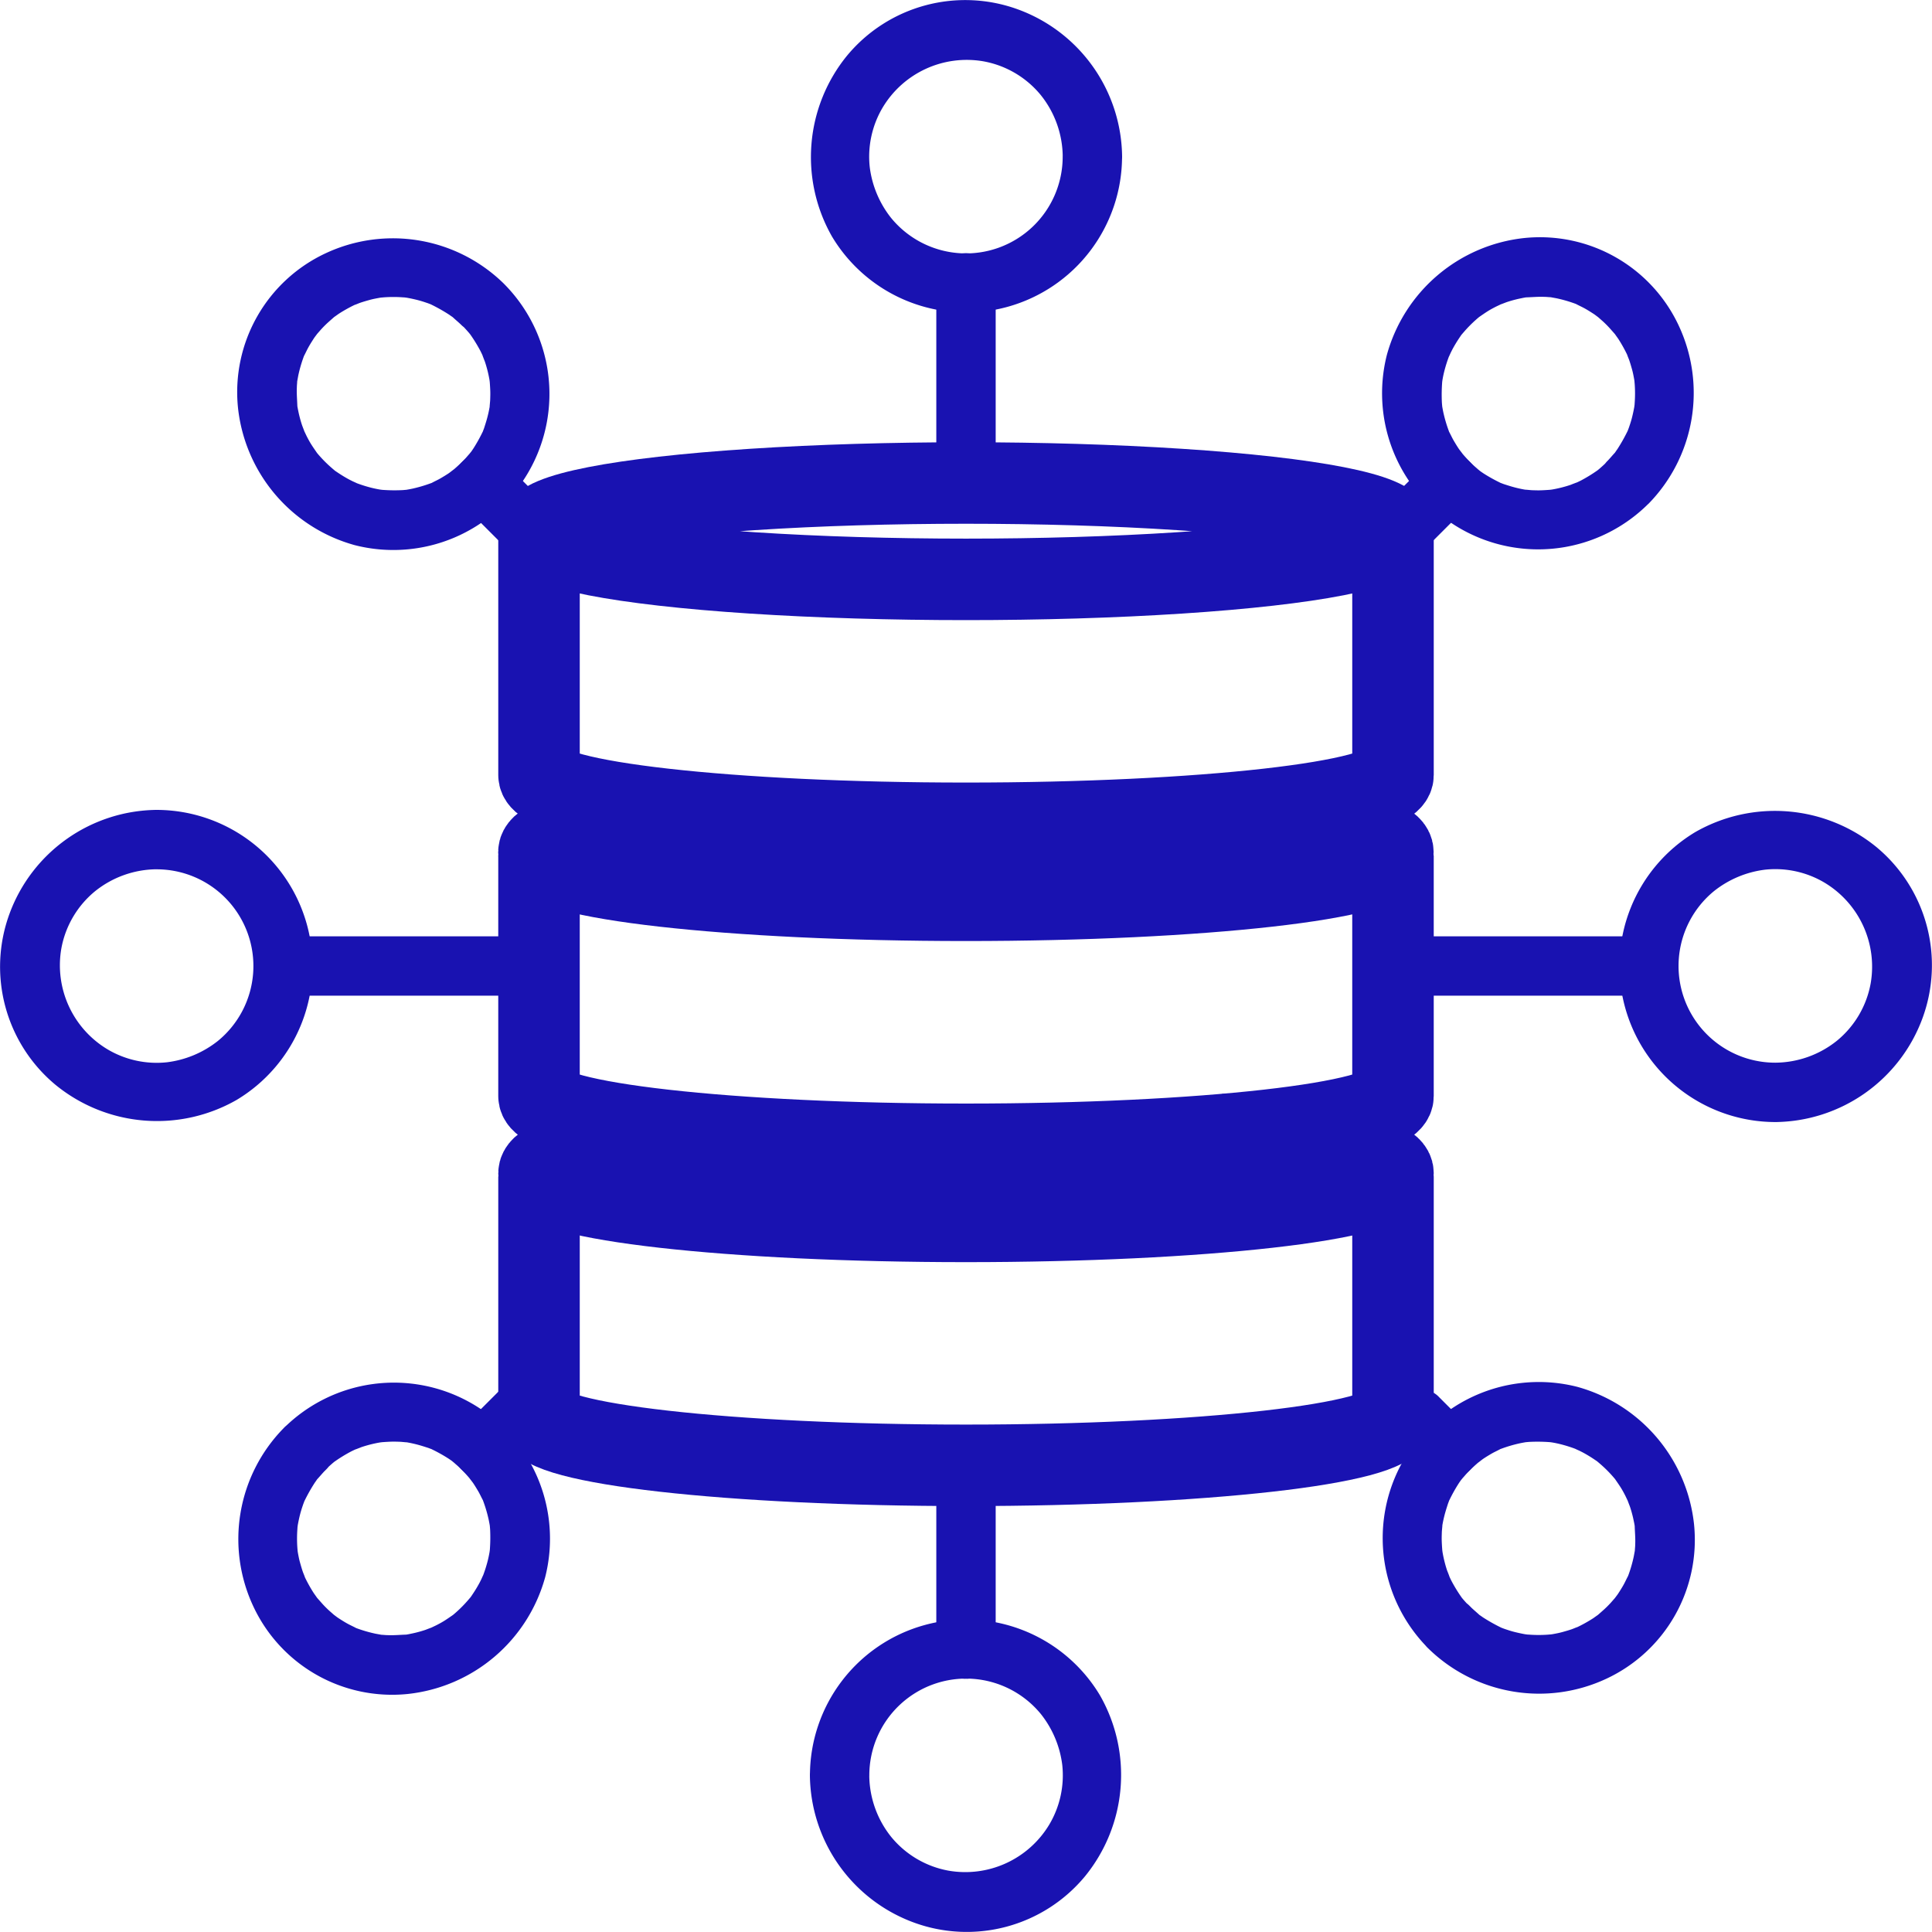
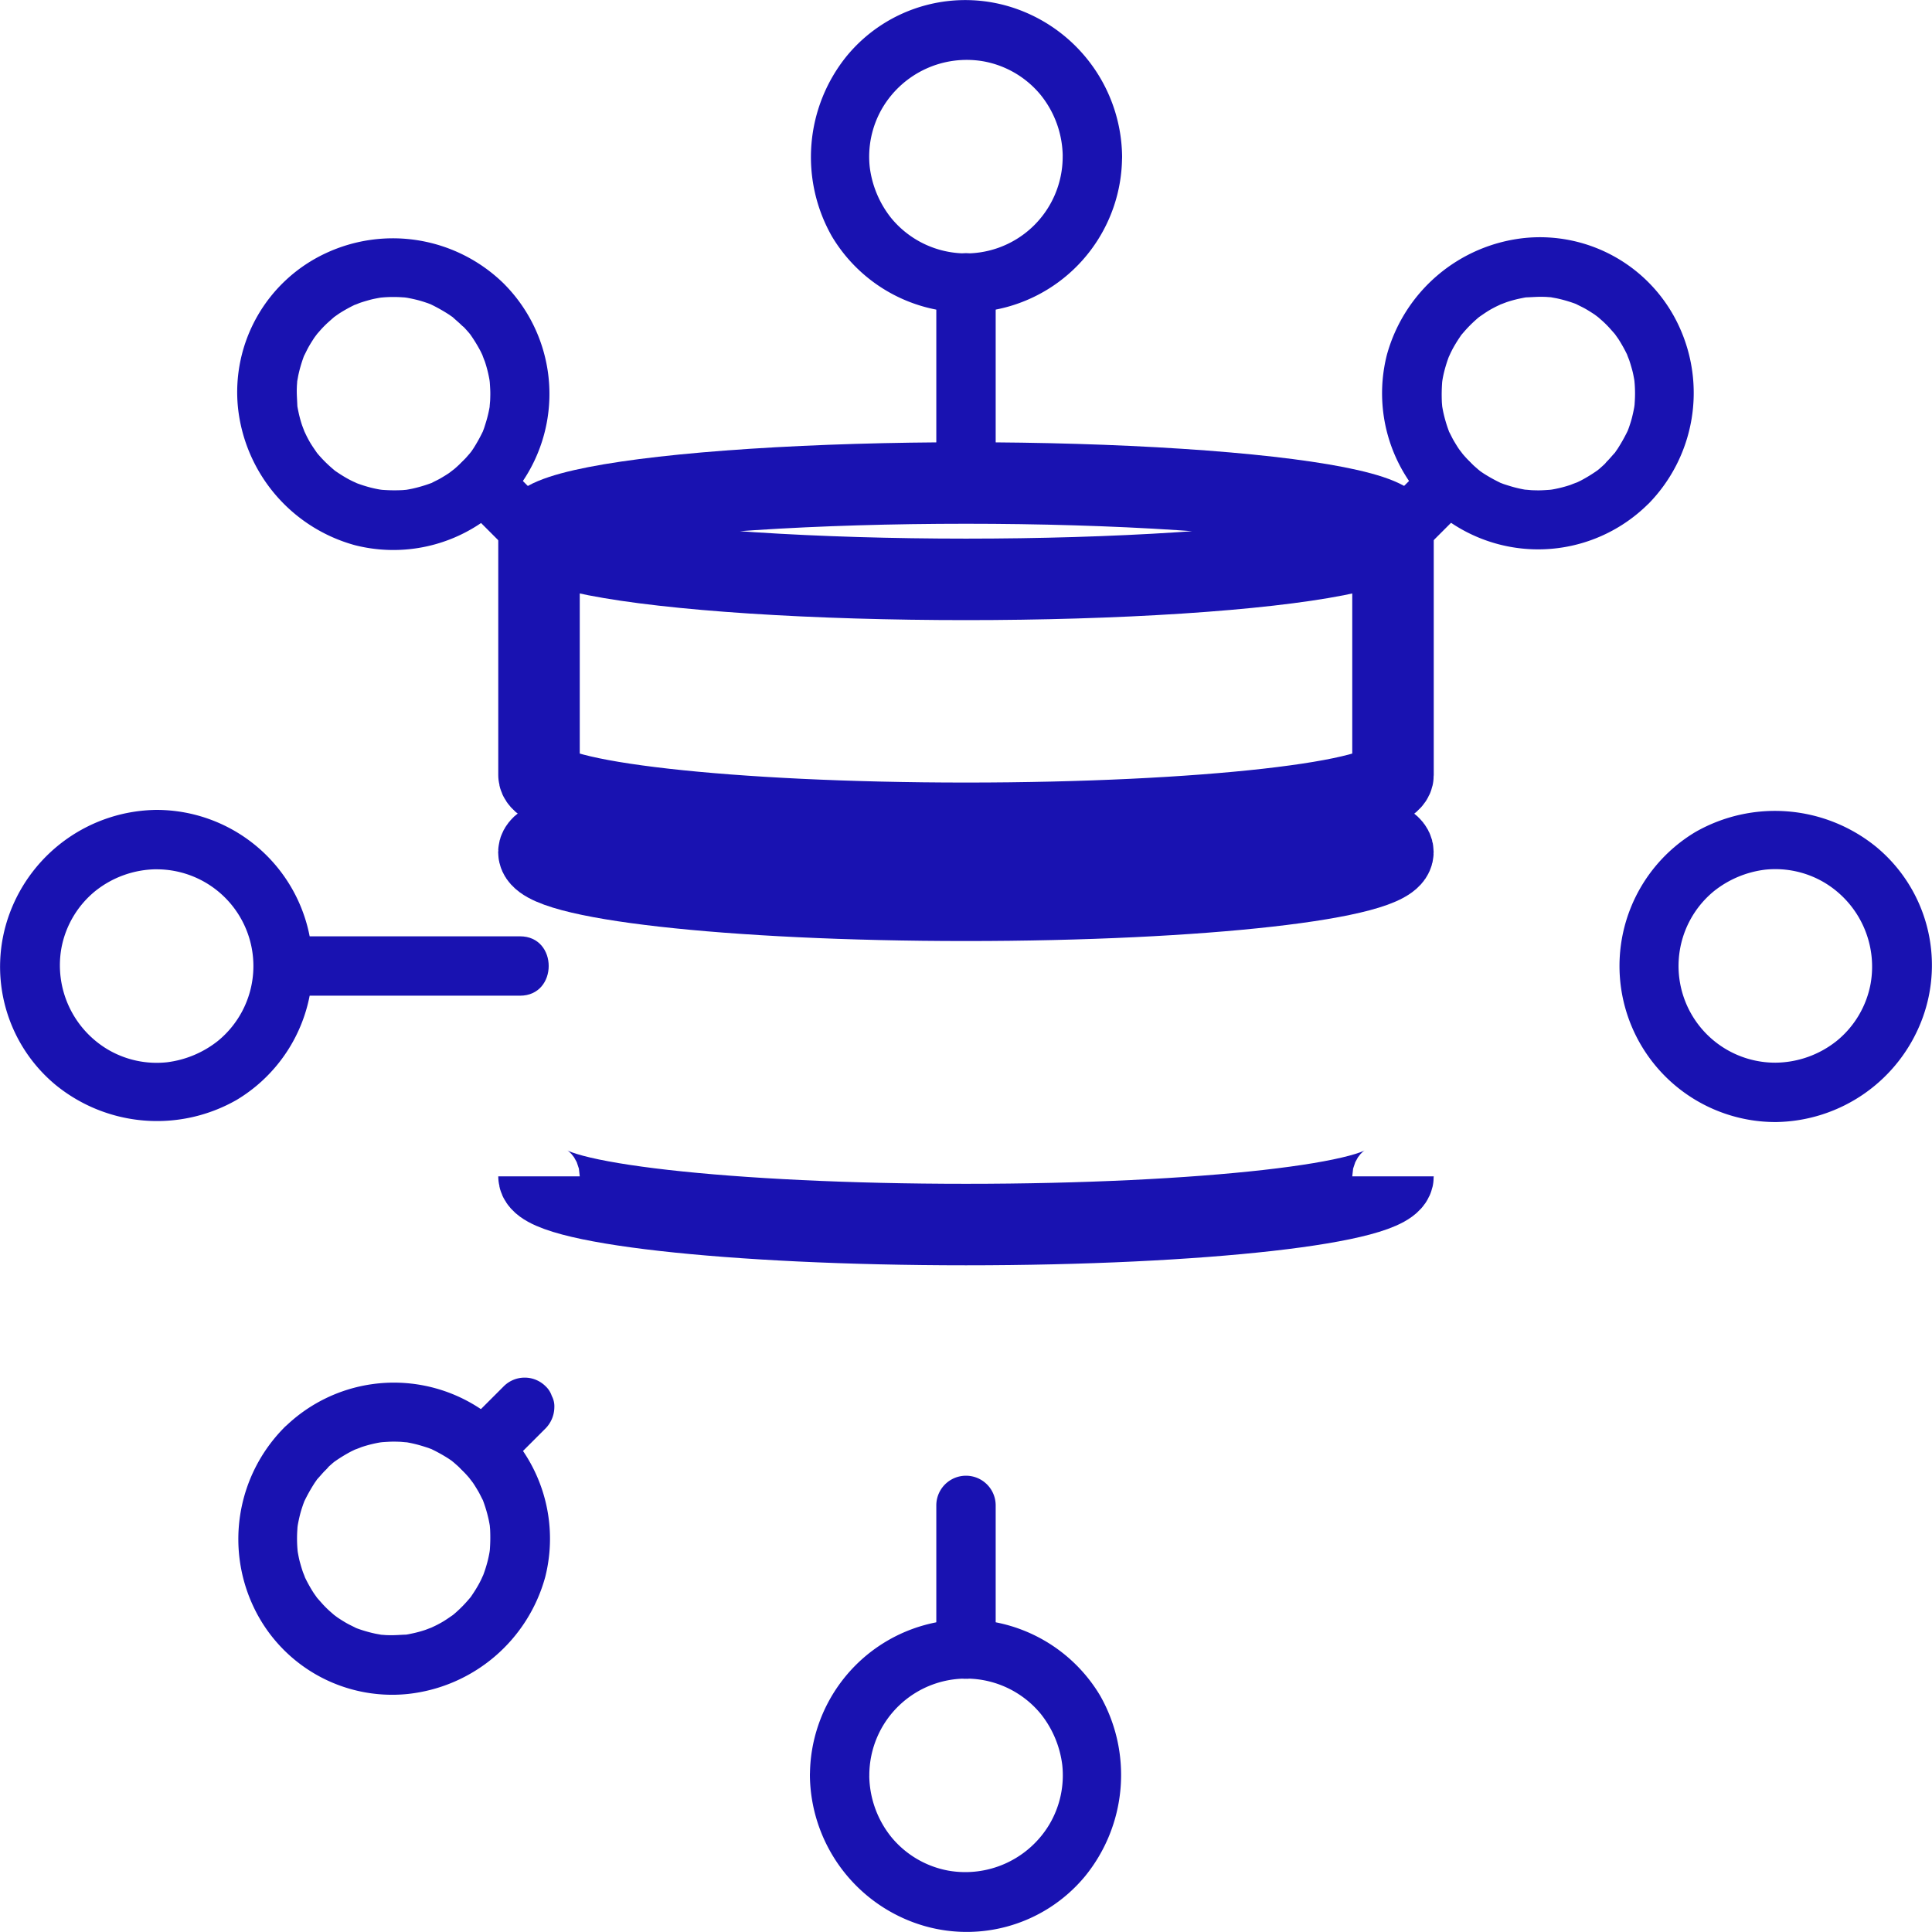
<svg xmlns="http://www.w3.org/2000/svg" id="Improved_Passenger_Experience" data-name="Improved Passenger Experience" width="165.951" height="165.951" viewBox="0 0 165.951 165.951">
  <path id="Path_16" data-name="Path 16" d="M165.691,70.827a8.308,8.308,0,0,1-14.747,5.261,8.76,8.76,0,0,1-1.827-4.369,8.272,8.272,0,0,1,1.1-5.083,8.414,8.414,0,0,1,8.678-3.986,8.27,8.27,0,0,1,4.93,2.915,8.549,8.549,0,0,1,1.87,5.261c.043,3.281,5.142,3.289,5.1,0a13.614,13.614,0,0,0-8.9-12.622,13.19,13.19,0,0,0-14.73,3.961A13.78,13.78,0,0,0,145.878,77.7a13.409,13.409,0,0,0,24.913-6.885c.043-3.281-5.057-3.281-5.1,0Z" transform="translate(-74.411 -57.38)" fill="#1912b1" />
  <path id="Path_17" data-name="Path 17" d="M156.74,85.52v14.934a2.55,2.55,0,1,0,5.1,0V85.52a2.55,2.55,0,1,0-5.1,0Z" transform="translate(-76.315 -61.218)" fill="#1912b1" />
  <path id="Path_18" data-name="Path 18" d="M149.07,234.441a8.308,8.308,0,0,1,14.747-5.261,8.76,8.76,0,0,1,1.827,4.369,8.272,8.272,0,0,1-1.1,5.083,8.414,8.414,0,0,1-8.678,3.986,8.27,8.27,0,0,1-4.93-2.915,8.549,8.549,0,0,1-1.87-5.261c-.043-3.281-5.142-3.289-5.1,0a13.614,13.614,0,0,0,8.9,12.622A13.19,13.19,0,0,0,167.6,243.1a13.78,13.78,0,0,0,1.283-15.538,13.409,13.409,0,0,0-24.913,6.885c-.042,3.281,5.057,3.281,5.1,0Z" transform="translate(-74.399 -81.937)" fill="#1912b1" />
  <path id="Path_19" data-name="Path 19" d="M161.84,221.4V209.06a2.55,2.55,0,0,0-5.1,0V221.4a2.55,2.55,0,0,0,5.1,0Z" transform="translate(-76.315 -79.752)" fill="#1912b1" />
  <path id="Path_20" data-name="Path 20" d="M239.181,160.951A8.308,8.308,0,0,1,233.92,146.2a8.76,8.76,0,0,1,4.369-1.827,8.272,8.272,0,0,1,5.083,1.1,8.414,8.414,0,0,1,3.986,8.678,8.27,8.27,0,0,1-2.915,4.93,8.549,8.549,0,0,1-5.261,1.87c-3.281.042-3.289,5.142,0,5.1a13.614,13.614,0,0,0,12.622-8.9,13.19,13.19,0,0,0-3.961-14.73,13.78,13.78,0,0,0-15.538-1.283,13.409,13.409,0,0,0,6.885,24.913c3.281.043,3.281-5.057,0-5.1Z" transform="translate(-86.677 -69.671)" fill="#1912b1" />
-   <path id="Path_21" data-name="Path 21" d="M224.606,152H203.475c-3.281,0-3.289,5.1,0,5.1h21.131c3.281,0,3.289-5.1,0-5.1Z" transform="translate(-82.956 -71.574)" fill="#1912b1" />
  <path id="Path_22" data-name="Path 22" d="M75.567,144.33a8.308,8.308,0,0,1,5.261,14.747,8.76,8.76,0,0,1-4.369,1.827,8.272,8.272,0,0,1-5.083-1.1,8.414,8.414,0,0,1-3.986-8.678,8.27,8.27,0,0,1,2.915-4.93,8.549,8.549,0,0,1,5.261-1.87c3.281-.043,3.289-5.142,0-5.1a13.614,13.614,0,0,0-12.622,8.9,13.19,13.19,0,0,0,3.961,14.73,13.78,13.78,0,0,0,15.538,1.283,13.409,13.409,0,0,0-6.885-24.913c-3.281-.043-3.281,5.057,0,5.1Z" transform="translate(-62.12 -69.659)" fill="#1912b1" />
  <path id="Path_23" data-name="Path 23" d="M90.275,157.1h20.366c3.281,0,3.289-5.1,0-5.1H90.275c-3.281,0-3.289,5.1,0,5.1Z" transform="translate(-65.974 -71.574)" fill="#1912b1" />
  <path id="Path_24" data-name="Path 24" d="M105.4,88.932c.187.187.365.382.535.578.077.085.145.17.212.255-.3-.349-.051-.068,0,.008a12.984,12.984,0,0,1,.85,1.394c.042.085.3.629.187.382s.136.391.178.493a10.739,10.739,0,0,1,.391,1.538c.017.1.034.213.051.314-.085-.544-.026-.17-.017-.051.017.247.034.493.042.74s0,.493-.008.739c0,.161-.1.977-.008.374a10.507,10.507,0,0,1-.289,1.343c-.068.238-.145.476-.221.714-.034.1-.077.2-.111.3-.093.281.178-.348-.042.085a13.5,13.5,0,0,1-.739,1.326c-.119.187-.246.365-.382.544.281-.374.042-.068-.017,0-.1.11-.2.229-.3.34a12.5,12.5,0,0,1-1.147,1.079c.365-.306-.153.11-.28.2-.238.162-.493.314-.74.459-.221.128-.45.229-.671.348-.433.221.28-.085-.178.076a12.122,12.122,0,0,1-1.53.451c-.238.051-.484.093-.731.136.527-.076-.068,0-.263,0a14.024,14.024,0,0,1-1.581-.025c-.051,0-.408-.034-.085,0,.348.034-.1-.017-.187-.034-.247-.043-.484-.094-.723-.153a12.006,12.006,0,0,1-1.419-.459c.467.178-.119-.059-.272-.145-.23-.111-.451-.238-.663-.365s-.434-.272-.646-.416c-.093-.059-.178-.128-.272-.2.289.221.059.042-.093-.094a10.86,10.86,0,0,1-1.045-1.028c-.1-.11-.2-.229-.289-.34.025.034.221.315.059.076s-.331-.476-.493-.731c-.136-.212-.255-.433-.374-.663-.068-.127-.331-.705-.238-.476.111.255-.145-.408-.178-.493-.093-.272-.17-.544-.238-.816-.051-.2-.094-.416-.136-.62-.026-.136-.051-.281-.068-.417,0,.034.034.451.025.153-.017-.527-.068-1.045-.042-1.581,0-.145.017-.281.025-.425,0-.051.034-.408,0-.085s0-.025.017-.076c.026-.136.051-.28.076-.416a11.661,11.661,0,0,1,.434-1.53c.034-.1.076-.2.11-.3-.017.034-.178.374-.042.119.119-.221.221-.451.34-.671s.255-.442.391-.654c.059-.094.119-.187.178-.272,0,0,.391-.518.2-.272-.178.221.059-.068.076-.085.1-.11.2-.23.3-.34q.268-.293.561-.561c.2-.179.391-.348.586-.519-.034.026-.314.221-.076.06.153-.1.3-.212.45-.314a12.544,12.544,0,0,1,1.521-.833c-.442.212.119-.034.289-.094.272-.093.544-.17.816-.246s.553-.128.824-.178c.085-.017.527-.068.187-.034s.128,0,.187-.009a11.124,11.124,0,0,1,1.683,0c.085,0,.535.043.187.009s.119.017.187.034c.281.051.553.111.824.178s.544.153.816.246c.136.042.264.1.4.145.357.119-.348-.178-.017,0a14.663,14.663,0,0,1,1.513.85c.094.06.178.128.272.187.561.391-.187-.2.1.077.246.229.51.442.748.68a2.548,2.548,0,0,0,3.6-3.6,13.613,13.613,0,0,0-15.291-2.592,13.16,13.16,0,0,0-7.531,13.234,13.76,13.76,0,0,0,10.047,11.84A13.407,13.407,0,0,0,108.98,85.345a2.573,2.573,0,0,0-3.6,0,2.614,2.614,0,0,0,0,3.6Z" transform="translate(-65.716 -60.993)" fill="#1912b1" />
  <path id="Path_25" data-name="Path 25" d="M108.678,107.542l5.763,5.763a2.637,2.637,0,0,0,1.8.748,2.553,2.553,0,0,0,1.8-.748,2.545,2.545,0,0,0,0-3.6l-5.763-5.763a2.637,2.637,0,0,0-1.8-.748,2.553,2.553,0,0,0-1.8.748,2.545,2.545,0,0,0,0,3.6Z" transform="translate(-68.992 -64.252)" fill="#1912b1" />
-   <path id="Path_26" data-name="Path 26" d="M209.35,216.347c-.187-.187-.366-.382-.536-.578-.077-.085-.145-.17-.212-.255.3.349.051.068,0-.008a12.987,12.987,0,0,1-.85-1.394c-.043-.085-.3-.629-.187-.383s-.136-.391-.179-.493A10.741,10.741,0,0,1,207,211.7c-.017-.1-.034-.212-.051-.315.085.544.026.17.017.051-.017-.246-.034-.493-.042-.739s0-.493.008-.739c0-.161.1-.978.009-.374a10.507,10.507,0,0,1,.289-1.343c.068-.238.145-.476.221-.714.034-.1.077-.2.11-.3.094-.28-.178.349.043-.085a13.5,13.5,0,0,1,.739-1.326c.119-.187.247-.365.383-.544-.28.374-.043.068.017,0,.1-.11.2-.229.3-.34a12.489,12.489,0,0,1,1.147-1.079c-.366.306.153-.111.28-.2.238-.162.493-.315.739-.459.221-.128.451-.229.672-.348.434-.221-.28.085.178-.077a12.12,12.12,0,0,1,1.53-.451c.238-.051.484-.093.731-.136-.527.076.068,0,.263,0a14.025,14.025,0,0,1,1.581.025c.051,0,.408.034.085,0-.348-.034.1.017.187.034.247.042.484.093.723.153a12.009,12.009,0,0,1,1.419.459c-.467-.178.119.06.272.145.229.111.45.238.663.365s.434.272.646.417c.094.06.179.128.272.2-.289-.221-.06-.043.094.093a10.863,10.863,0,0,1,1.045,1.028c.1.111.2.23.289.34-.025-.034-.221-.314-.059-.076s.331.476.493.731c.136.212.255.434.374.663.068.127.331.705.238.476-.111-.255.145.408.178.493.094.272.17.544.238.816.051.2.093.417.136.62.026.136.051.28.068.416,0-.034-.034-.45-.025-.153.017.527.068,1.045.043,1.581,0,.145-.017.28-.026.425,0,.051-.034.408,0,.085s0,.025-.017.076c-.025.136-.051.281-.077.417a11.666,11.666,0,0,1-.433,1.53c-.034.1-.077.2-.111.3.017-.034.178-.374.042-.119-.119.221-.221.451-.34.671s-.255.442-.391.654c-.06.094-.119.187-.179.272,0,0-.391.518-.2.272.179-.221-.059.068-.076.085-.1.11-.2.229-.3.34q-.268.293-.561.561c-.2.178-.391.348-.587.518.034-.026.315-.221.077-.06-.153.1-.3.212-.45.314a12.543,12.543,0,0,1-1.521.833c.442-.212-.119.034-.289.094-.272.094-.544.17-.816.246s-.552.128-.824.178c-.085.017-.527.068-.187.034s-.128,0-.187.008a11.12,11.12,0,0,1-1.683,0c-.085,0-.536-.042-.187-.008s-.119-.017-.187-.034c-.28-.051-.552-.111-.824-.178s-.544-.153-.816-.246c-.136-.042-.263-.1-.4-.145-.357-.119.348.178.017,0a14.666,14.666,0,0,1-1.513-.85c-.094-.06-.178-.127-.272-.187-.561-.391.187.2-.1-.077-.247-.229-.51-.442-.748-.68a2.548,2.548,0,1,0-3.6,3.6,13.613,13.613,0,0,0,15.291,2.592,13.16,13.16,0,0,0,7.531-13.234,13.76,13.76,0,0,0-10.047-11.84,13.407,13.407,0,0,0-12.775,22.474,2.573,2.573,0,0,0,3.6,0,2.614,2.614,0,0,0,0-3.6Z" transform="translate(-83.085 -78.335)" fill="#1912b1" />
-   <path id="Path_27" data-name="Path 27" d="M209.431,201.09l-2.652-2.652a1.887,1.887,0,0,0-.824-.527,1.955,1.955,0,0,0-.986-.221,1.889,1.889,0,0,0-.986.221,1.989,1.989,0,0,0-.824.527,2.6,2.6,0,0,0-.748,1.8l.094.68a2.5,2.5,0,0,0,.654,1.122l2.652,2.652a1.887,1.887,0,0,0,.824.527,1.955,1.955,0,0,0,.986.221,1.889,1.889,0,0,0,.986-.221,1.989,1.989,0,0,0,.824-.527,2.6,2.6,0,0,0,.748-1.8l-.094-.68a2.5,2.5,0,0,0-.654-1.122Z" transform="translate(-83.166 -78.428)" fill="#1912b1" />
  <path id="Path_28" data-name="Path 28" d="M221.087,100.662c-.187.187-.383.365-.578.535-.085.077-.17.145-.255.213.349-.3.068-.051-.008,0a12.989,12.989,0,0,1-1.394.85c-.085.043-.629.3-.382.187s-.391.136-.493.178a10.734,10.734,0,0,1-1.538.391l-.314.051c.544-.085.17-.025.051-.017-.246.017-.493.034-.739.042s-.493,0-.739-.008c-.162,0-.977-.1-.374-.008a10.508,10.508,0,0,1-1.343-.289c-.238-.068-.476-.145-.714-.221-.1-.034-.2-.077-.3-.111-.281-.093.348.178-.085-.043a13.5,13.5,0,0,1-1.326-.739c-.187-.119-.365-.246-.544-.382.374.281.068.043,0-.017-.111-.1-.23-.2-.34-.3a12.507,12.507,0,0,1-1.079-1.147c.306.365-.11-.153-.2-.281-.161-.238-.314-.493-.459-.739-.128-.221-.23-.45-.349-.671-.221-.434.085.281-.076-.178a12.111,12.111,0,0,1-.451-1.53c-.051-.238-.094-.484-.136-.731.077.527,0-.068,0-.263a14.017,14.017,0,0,1,.026-1.581c0-.051.034-.408,0-.085-.034.348.017-.1.034-.187.042-.246.093-.484.153-.722a12.012,12.012,0,0,1,.459-1.419c-.178.467.06-.119.145-.272.11-.229.238-.45.365-.663s.272-.433.417-.646c.059-.094.127-.178.2-.272-.221.289-.042.06.094-.093a10.864,10.864,0,0,1,1.029-1.045c.11-.1.229-.2.34-.289-.034.025-.315.221-.077.059s.476-.331.731-.493c.212-.136.433-.255.663-.374.128-.068.706-.331.476-.238-.255.11.408-.144.493-.178.272-.093.544-.17.816-.238.2-.051.417-.093.62-.136.136-.025.28-.051.416-.068-.034,0-.451.034-.153.025.527-.017,1.045-.068,1.581-.043.145,0,.28.017.425.025.051,0,.408.034.085,0s.025,0,.077.017l.416.076a11.662,11.662,0,0,1,1.53.433c.1.034.2.077.3.111-.034-.017-.374-.178-.119-.042.221.119.451.221.672.34s.442.255.654.391c.093.059.187.119.272.178,0,0,.518.391.272.2-.221-.178.068.06.085.077.111.1.229.2.34.3q.293.268.561.561c.178.2.349.391.518.587-.026-.034-.221-.315-.06-.077.1.153.212.3.315.45a12.551,12.551,0,0,1,.833,1.521c-.212-.442.034.119.093.289.094.272.17.544.247.816s.127.552.178.824c.017.085.068.527.034.187s0,.128.008.187a11.129,11.129,0,0,1,0,1.683c0,.085-.043.535-.008.187s-.017.119-.034.187c-.051.281-.111.552-.178.824s-.153.544-.247.816c-.042.136-.1.263-.144.4-.119.357.178-.348,0-.017a14.668,14.668,0,0,1-.85,1.513c-.06.093-.128.178-.187.272-.391.561.2-.187-.077.1-.23.247-.442.51-.68.748a2.548,2.548,0,0,0,3.6,3.6,13.613,13.613,0,0,0,2.592-15.291,13.16,13.16,0,0,0-13.234-7.531A13.76,13.76,0,0,0,202.2,91.465a13.407,13.407,0,0,0,22.474,12.775,2.573,2.573,0,0,0,0-3.6,2.614,2.614,0,0,0-3.6,0Z" transform="translate(-83.075 -60.976)" fill="#1912b1" />
  <path id="Path_29" data-name="Path 29" d="M205.6,103.938l-3.944,3.944a2.637,2.637,0,0,0-.748,1.8,2.553,2.553,0,0,0,.748,1.8,2.545,2.545,0,0,0,3.6,0l3.944-3.944a2.637,2.637,0,0,0,.748-1.8,2.553,2.553,0,0,0-.748-1.8,2.545,2.545,0,0,0-3.6,0Z" transform="translate(-82.941 -64.252)" fill="#1912b1" />
  <path id="Path_30" data-name="Path 30" d="M93.672,204.61c.187-.187.382-.366.578-.536.085-.077.17-.145.255-.212-.348.3-.068.051.008,0a12.988,12.988,0,0,1,1.394-.85c.085-.043.629-.3.382-.187s.391-.136.493-.179a10.74,10.74,0,0,1,1.538-.391l.314-.051c-.544.085-.17.026-.051.017.246-.017.493-.034.739-.042s.493,0,.74.008c.161,0,.977.1.374.009a10.507,10.507,0,0,1,1.343.289c.238.068.476.145.714.221.1.034.2.077.3.11.28.094-.348-.178.085.043a13.509,13.509,0,0,1,1.326.739c.187.119.365.247.544.383-.374-.28-.068-.043,0,.017.111.1.229.2.34.3a12.49,12.49,0,0,1,1.079,1.147c-.306-.366.111.153.2.28.161.238.314.493.459.739.128.221.23.451.349.672.221.434-.085-.28.076.178a12.12,12.12,0,0,1,.45,1.53c.051.238.094.484.136.731-.076-.527,0,.068,0,.263a14.021,14.021,0,0,1-.025,1.581c0,.051-.034.408,0,.085.034-.349-.017.1-.034.187-.043.247-.094.484-.153.723a12.006,12.006,0,0,1-.459,1.419c.178-.467-.059.119-.144.272-.11.229-.238.45-.365.663s-.272.434-.416.646c-.06.094-.128.179-.2.272.221-.289.043-.06-.093.094a10.864,10.864,0,0,1-1.028,1.045c-.11.1-.23.2-.34.289.034-.025.314-.221.076-.059s-.476.331-.731.493c-.212.136-.434.255-.663.374-.128.068-.705.331-.476.238.255-.111-.408.145-.493.178-.272.094-.544.17-.816.238-.2.051-.416.093-.62.136-.136.026-.28.051-.416.068.034,0,.45-.034.153-.026-.527.017-1.045.068-1.581.043-.145,0-.28-.017-.425-.026-.051,0-.408-.034-.085,0s-.026,0-.076-.017l-.416-.076a11.666,11.666,0,0,1-1.53-.433c-.1-.034-.2-.077-.3-.111.034.017.374.178.119.042-.221-.119-.45-.221-.671-.34s-.442-.255-.654-.391c-.093-.06-.187-.119-.272-.179,0,0-.518-.391-.272-.2.221.179-.068-.059-.085-.076-.11-.1-.229-.2-.34-.3q-.293-.268-.561-.561c-.178-.2-.348-.391-.518-.587.025.034.221.315.059.077-.1-.153-.212-.3-.314-.45a12.547,12.547,0,0,1-.833-1.521c.212.442-.034-.119-.093-.289-.094-.272-.17-.544-.247-.816s-.128-.552-.178-.824c-.017-.085-.068-.527-.034-.187s0-.128-.008-.187a11.12,11.12,0,0,1,0-1.683c0-.085.042-.536.008-.187s.017-.119.034-.187c.051-.28.11-.552.178-.824s.153-.544.247-.816c.043-.136.1-.263.144-.4.119-.357-.178.348,0,.017a14.663,14.663,0,0,1,.85-1.513c.059-.094.127-.178.187-.272.391-.561-.2.187.076-.1.23-.247.442-.51.68-.748a2.548,2.548,0,1,0-3.6-3.6,13.613,13.613,0,0,0-2.592,15.291,13.16,13.16,0,0,0,13.234,7.531,13.76,13.76,0,0,0,11.84-10.047,13.407,13.407,0,0,0-22.474-12.775,2.573,2.573,0,0,0,0,3.6,2.614,2.614,0,0,0,3.6,0Z" transform="translate(-65.733 -78.345)" fill="#1912b1" />
  <path id="Path_31" data-name="Path 31" d="M112.282,204.529l3.578-3.578a2.637,2.637,0,0,0,.748-1.8,1.889,1.889,0,0,0-.221-.986,1.989,1.989,0,0,0-.527-.824,2.544,2.544,0,0,0-3.6,0l-3.578,3.578a2.637,2.637,0,0,0-.748,1.8,1.889,1.889,0,0,0,.221.986,1.989,1.989,0,0,0,.527.824,2.545,2.545,0,0,0,3.6,0Z" transform="translate(-68.992 -78.263)" fill="#1912b1" />
  <g id="Group_4" data-name="Group 4" transform="translate(46.299 97.442)">
-     <path id="Path_32" data-name="Path 32" d="M116.59,176.26v20.68c0,2.286,16.422,4.139,36.677,4.139s36.677-1.853,36.677-4.139V176.26" transform="translate(-116.59 -172.656)" fill="none" stroke="#1912b1" stroke-miterlimit="10" stroke-width="7" />
-     <path id="Path_33" data-name="Path 33" d="M174.984,172.02c9.069.757,14.96,1.963,14.96,3.332,0,2.286-16.422,4.139-36.677,4.139s-36.677-1.853-36.677-4.139c0-1.351,5.737-2.55,14.611-3.306" transform="translate(-116.59 -172.02)" fill="none" stroke="#1912b1" stroke-miterlimit="10" stroke-width="7" />
+     <path id="Path_32" data-name="Path 32" d="M116.59,176.26c0,2.286,16.422,4.139,36.677,4.139s36.677-1.853,36.677-4.139V176.26" transform="translate(-116.59 -172.656)" fill="none" stroke="#1912b1" stroke-miterlimit="10" stroke-width="7" />
  </g>
  <g id="Group_5" data-name="Group 5" transform="translate(46.29 69.86)">
-     <path id="Path_34" data-name="Path 34" d="M116.59,143.82V164.5c0,2.286,16.422,4.139,36.677,4.139s36.677-1.853,36.677-4.139V143.82" transform="translate(-116.582 -140.208)" fill="none" stroke="#1912b1" stroke-miterlimit="10" stroke-width="7" />
    <path id="Path_35" data-name="Path 35" d="M175.45,139.613c8.806.756,14.484,1.946,14.484,3.289,0,2.286-16.422,4.139-36.677,4.139s-36.677-1.853-36.677-4.139c0-1.368,5.856-2.575,14.892-3.332" transform="translate(-116.58 -139.57)" fill="none" stroke="#1912b1" stroke-miterlimit="10" stroke-width="7" />
  </g>
  <g id="Group_6" data-name="Group 6" transform="translate(46.299 41.488)">
    <path id="Path_36" data-name="Path 36" d="M116.59,111.38v20.68c0,2.286,16.422,4.139,36.677,4.139s36.677-1.853,36.677-4.139V111.38" transform="translate(-116.59 -106.969)" fill="none" stroke="#1912b1" stroke-miterlimit="10" stroke-width="7" />
    <ellipse id="Ellipse_6" data-name="Ellipse 6" cx="36.677" cy="4.139" rx="36.677" ry="4.139" fill="none" stroke="#1912b1" stroke-miterlimit="10" stroke-width="7" />
  </g>
</svg>